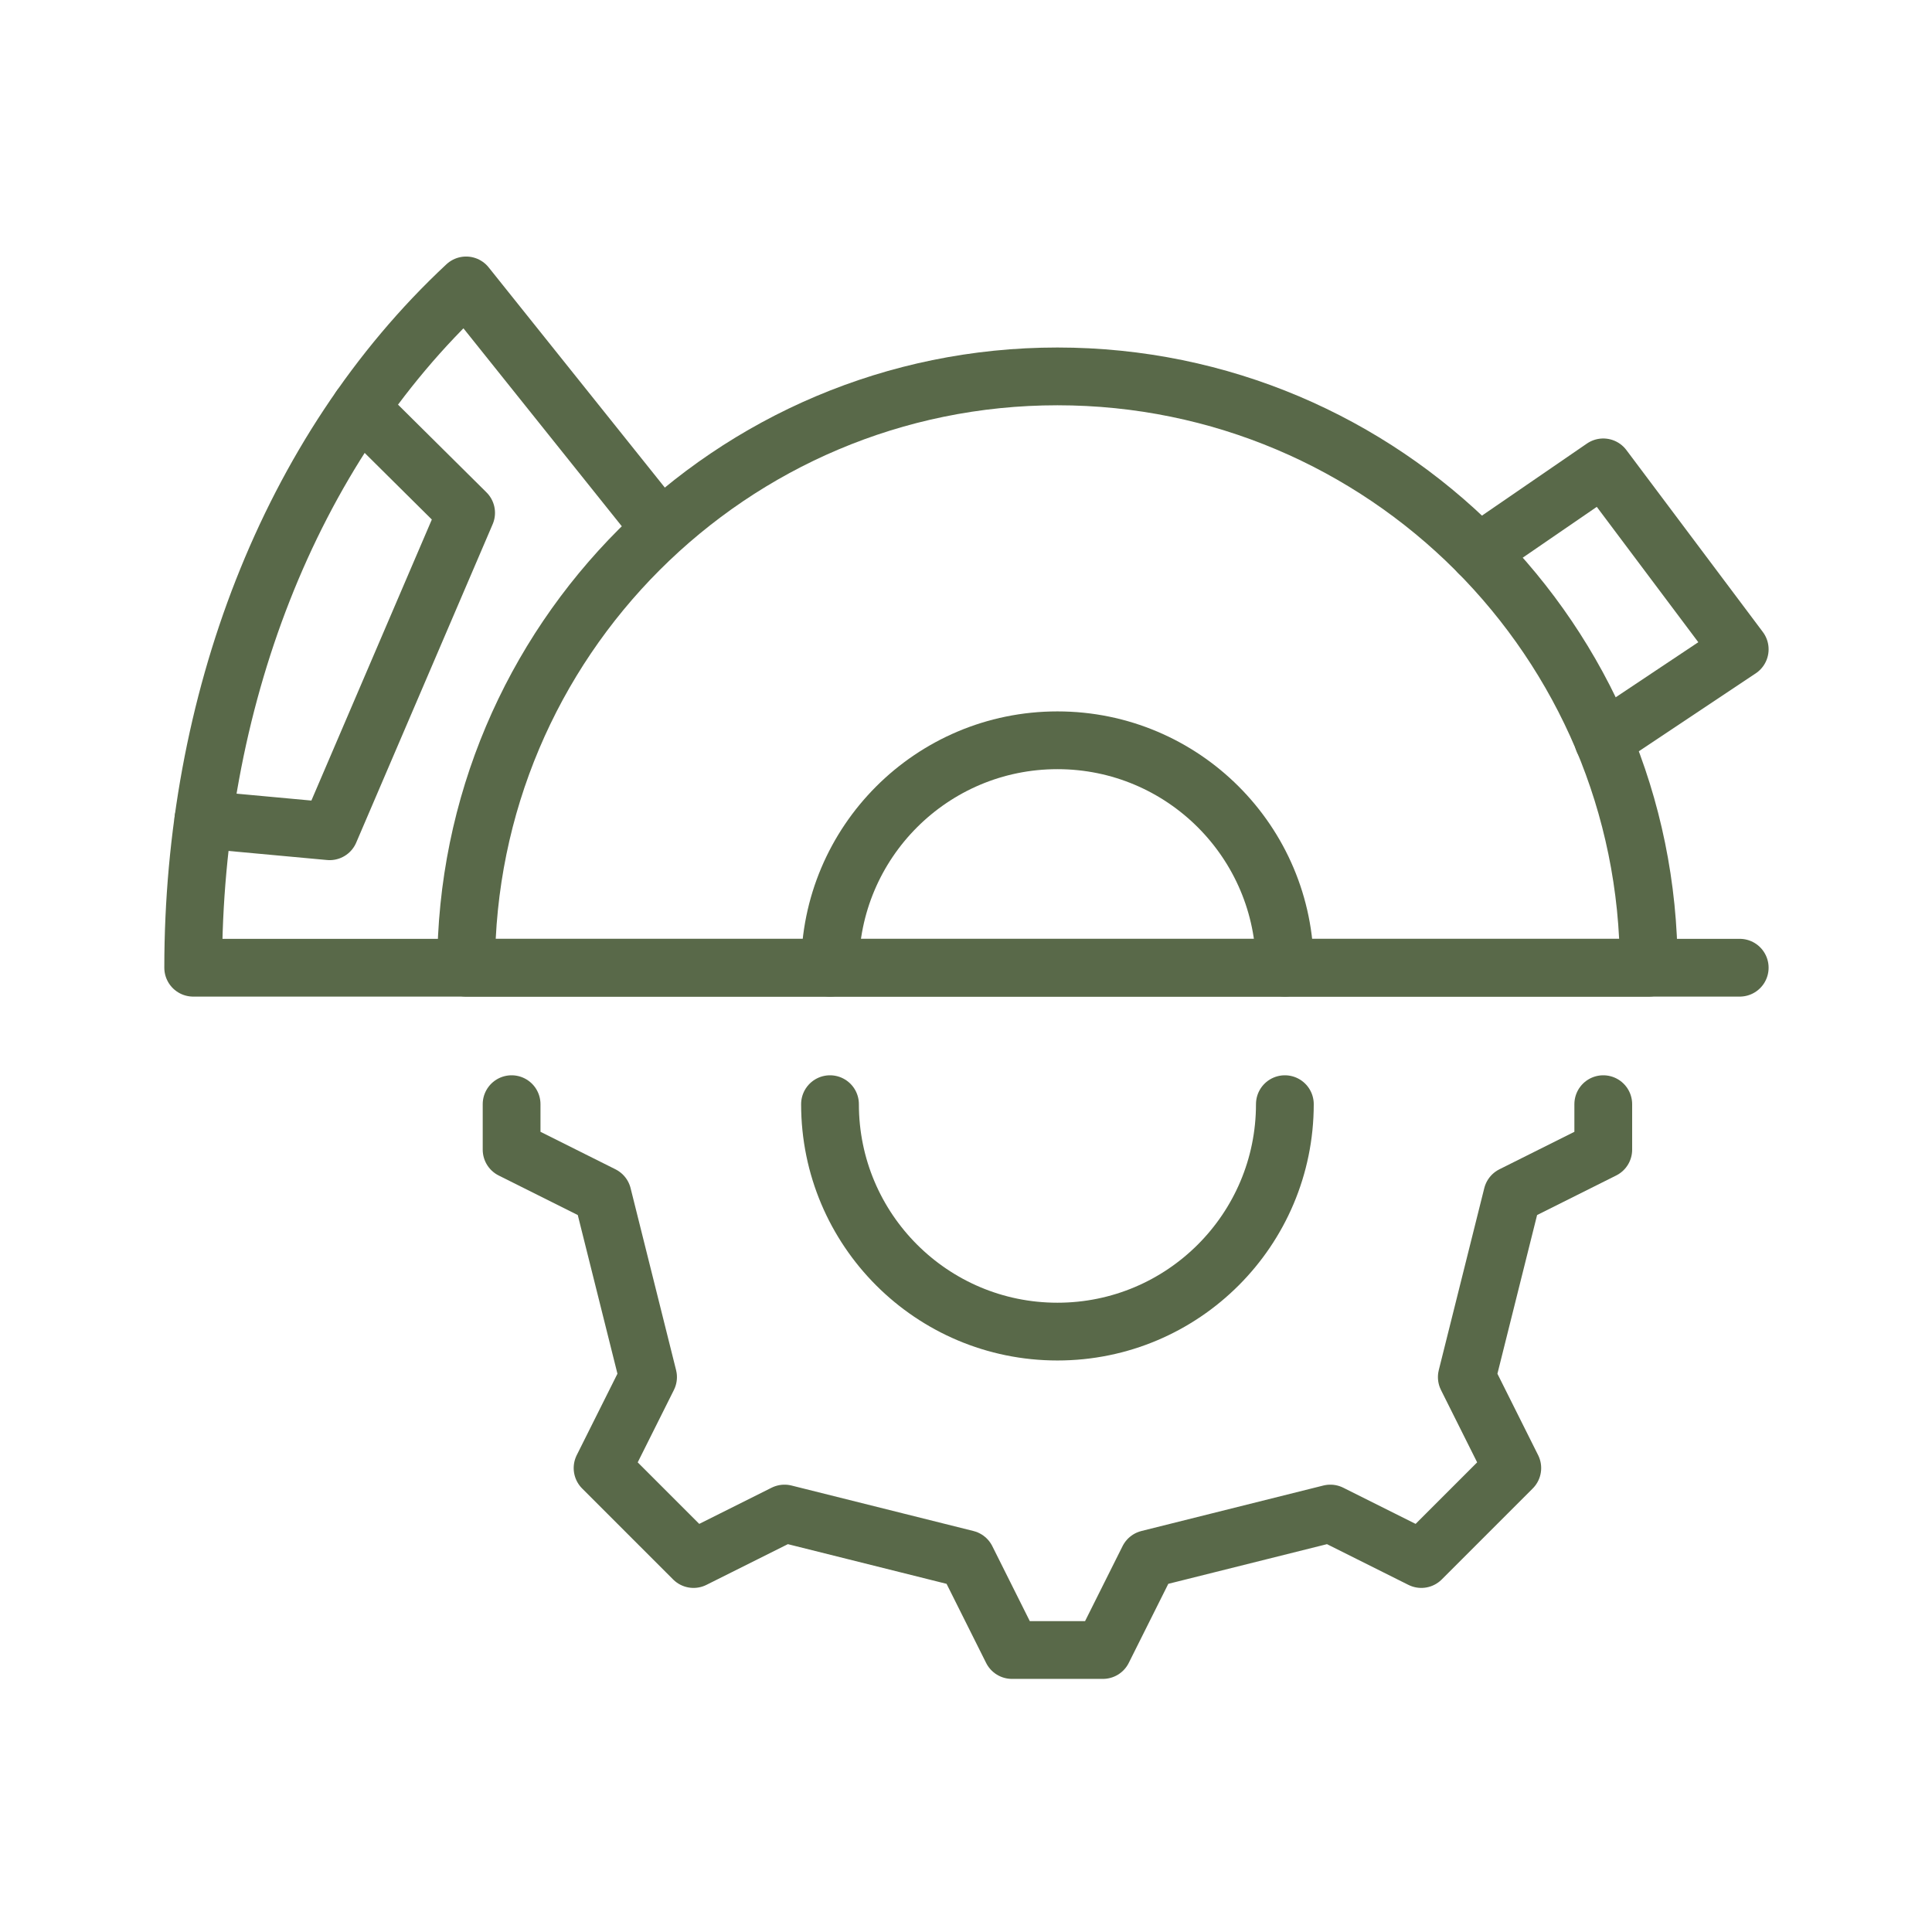
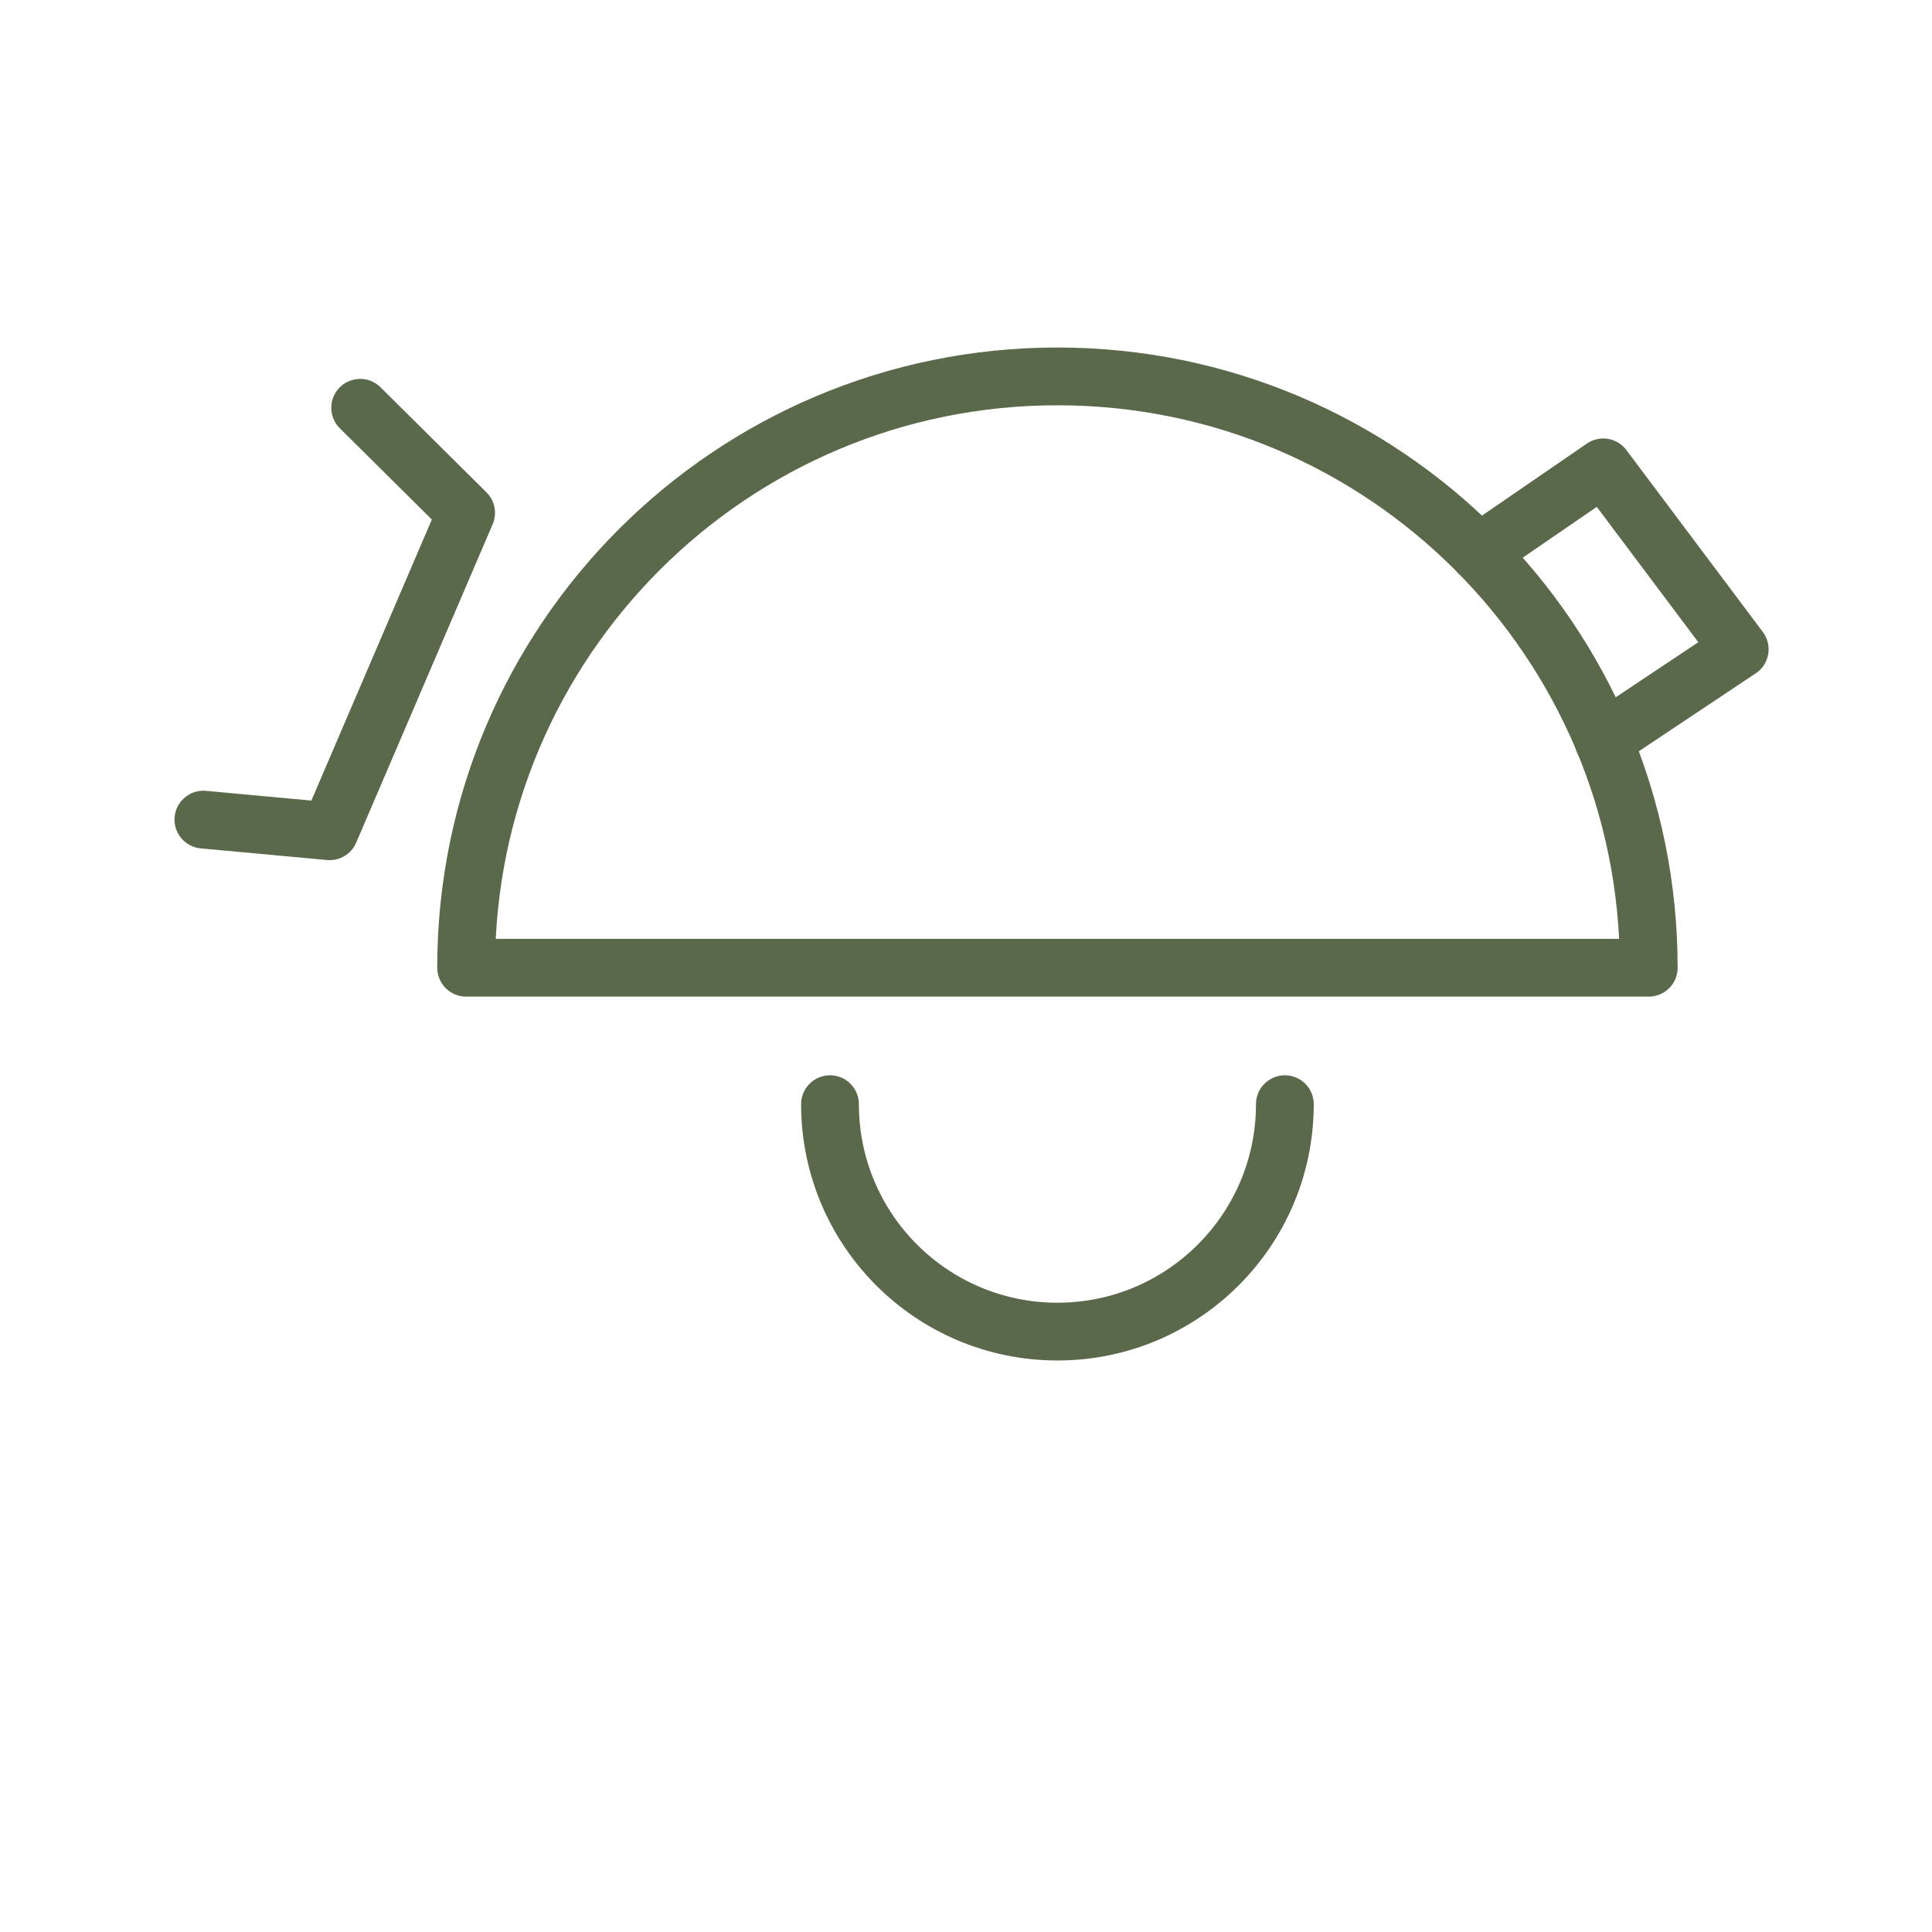
<svg xmlns="http://www.w3.org/2000/svg" width="1000px" height="1000px" viewBox="0 0 100 100" version="1.1" xml:space="preserve" style="fill-rule:evenodd;clip-rule:evenodd;stroke-linecap:round;stroke-linejoin:round;stroke-miterlimit:2;">
  <style>
:root {
--color1: 89,105,73;
}
</style>
  <g transform="matrix(0.565,0,0,0.565,24.118,19.412)">
    <g transform="matrix(4.167,0,0,4.167,-175,-1508.33)">
      <path d="M42,375C42,367.82 47.82,362 55,362C62.179,362 68,367.82 68,375L42,375Z" style="fill:none;stroke:rgb(89,105,73);stroke-width:1.27px;" />
    </g>
    <g transform="matrix(4.167,0,0,4.167,-175,-1508.33)">
      <path d="M67,370L70,368L67,364L64.263,365.879" style="fill:none;stroke:rgb(89,105,73);stroke-width:1.27px;" />
    </g>
    <g transform="matrix(4.167,0,0,4.167,-175,-1508.33)">
-       <path d="M50,375C50,372.238 52.238,370 55,370C57.761,370 60,372.238 60,375" style="fill:none;stroke:rgb(89,105,73);stroke-width:1.27px;" />
-     </g>
+       </g>
    <g transform="matrix(4.167,0,0,4.167,-175,-1508.33)">
-       <path d="M46,365L42,360C38.082,363.651 36,369.222 36,375L70,375" style="fill:none;stroke:rgb(89,105,73);stroke-width:1.27px;" />
-     </g>
+       </g>
    <g transform="matrix(4.167,0,0,4.167,-175,-1508.33)">
      <path d="M36.224,371.744L39,372L42,365L39.671,362.69" style="fill:none;stroke:rgb(89,105,73);stroke-width:1.27px;" />
    </g>
    <g transform="matrix(4.167,0,0,4.167,-175,-1508.33)">
-       <path d="M43,378L43,379L45,380L46,384L45,386L47,388L49,387L53,388L54,390L56,390L57,388L61,387L63,388L65,386L64,384L65,380L67,379L67,378" style="fill:none;stroke:rgb(89,105,73);stroke-width:1.27px;" />
-     </g>
+       </g>
    <g transform="matrix(4.167,0,0,4.167,-175,-1508.33)">
      <path d="M60,378C60,380.761 57.761,383 55,383C52.238,383 50,380.761 50,378" style="fill:none;stroke:rgb(89,105,73);stroke-width:1.27px;" />
    </g>
  </g>
</svg>